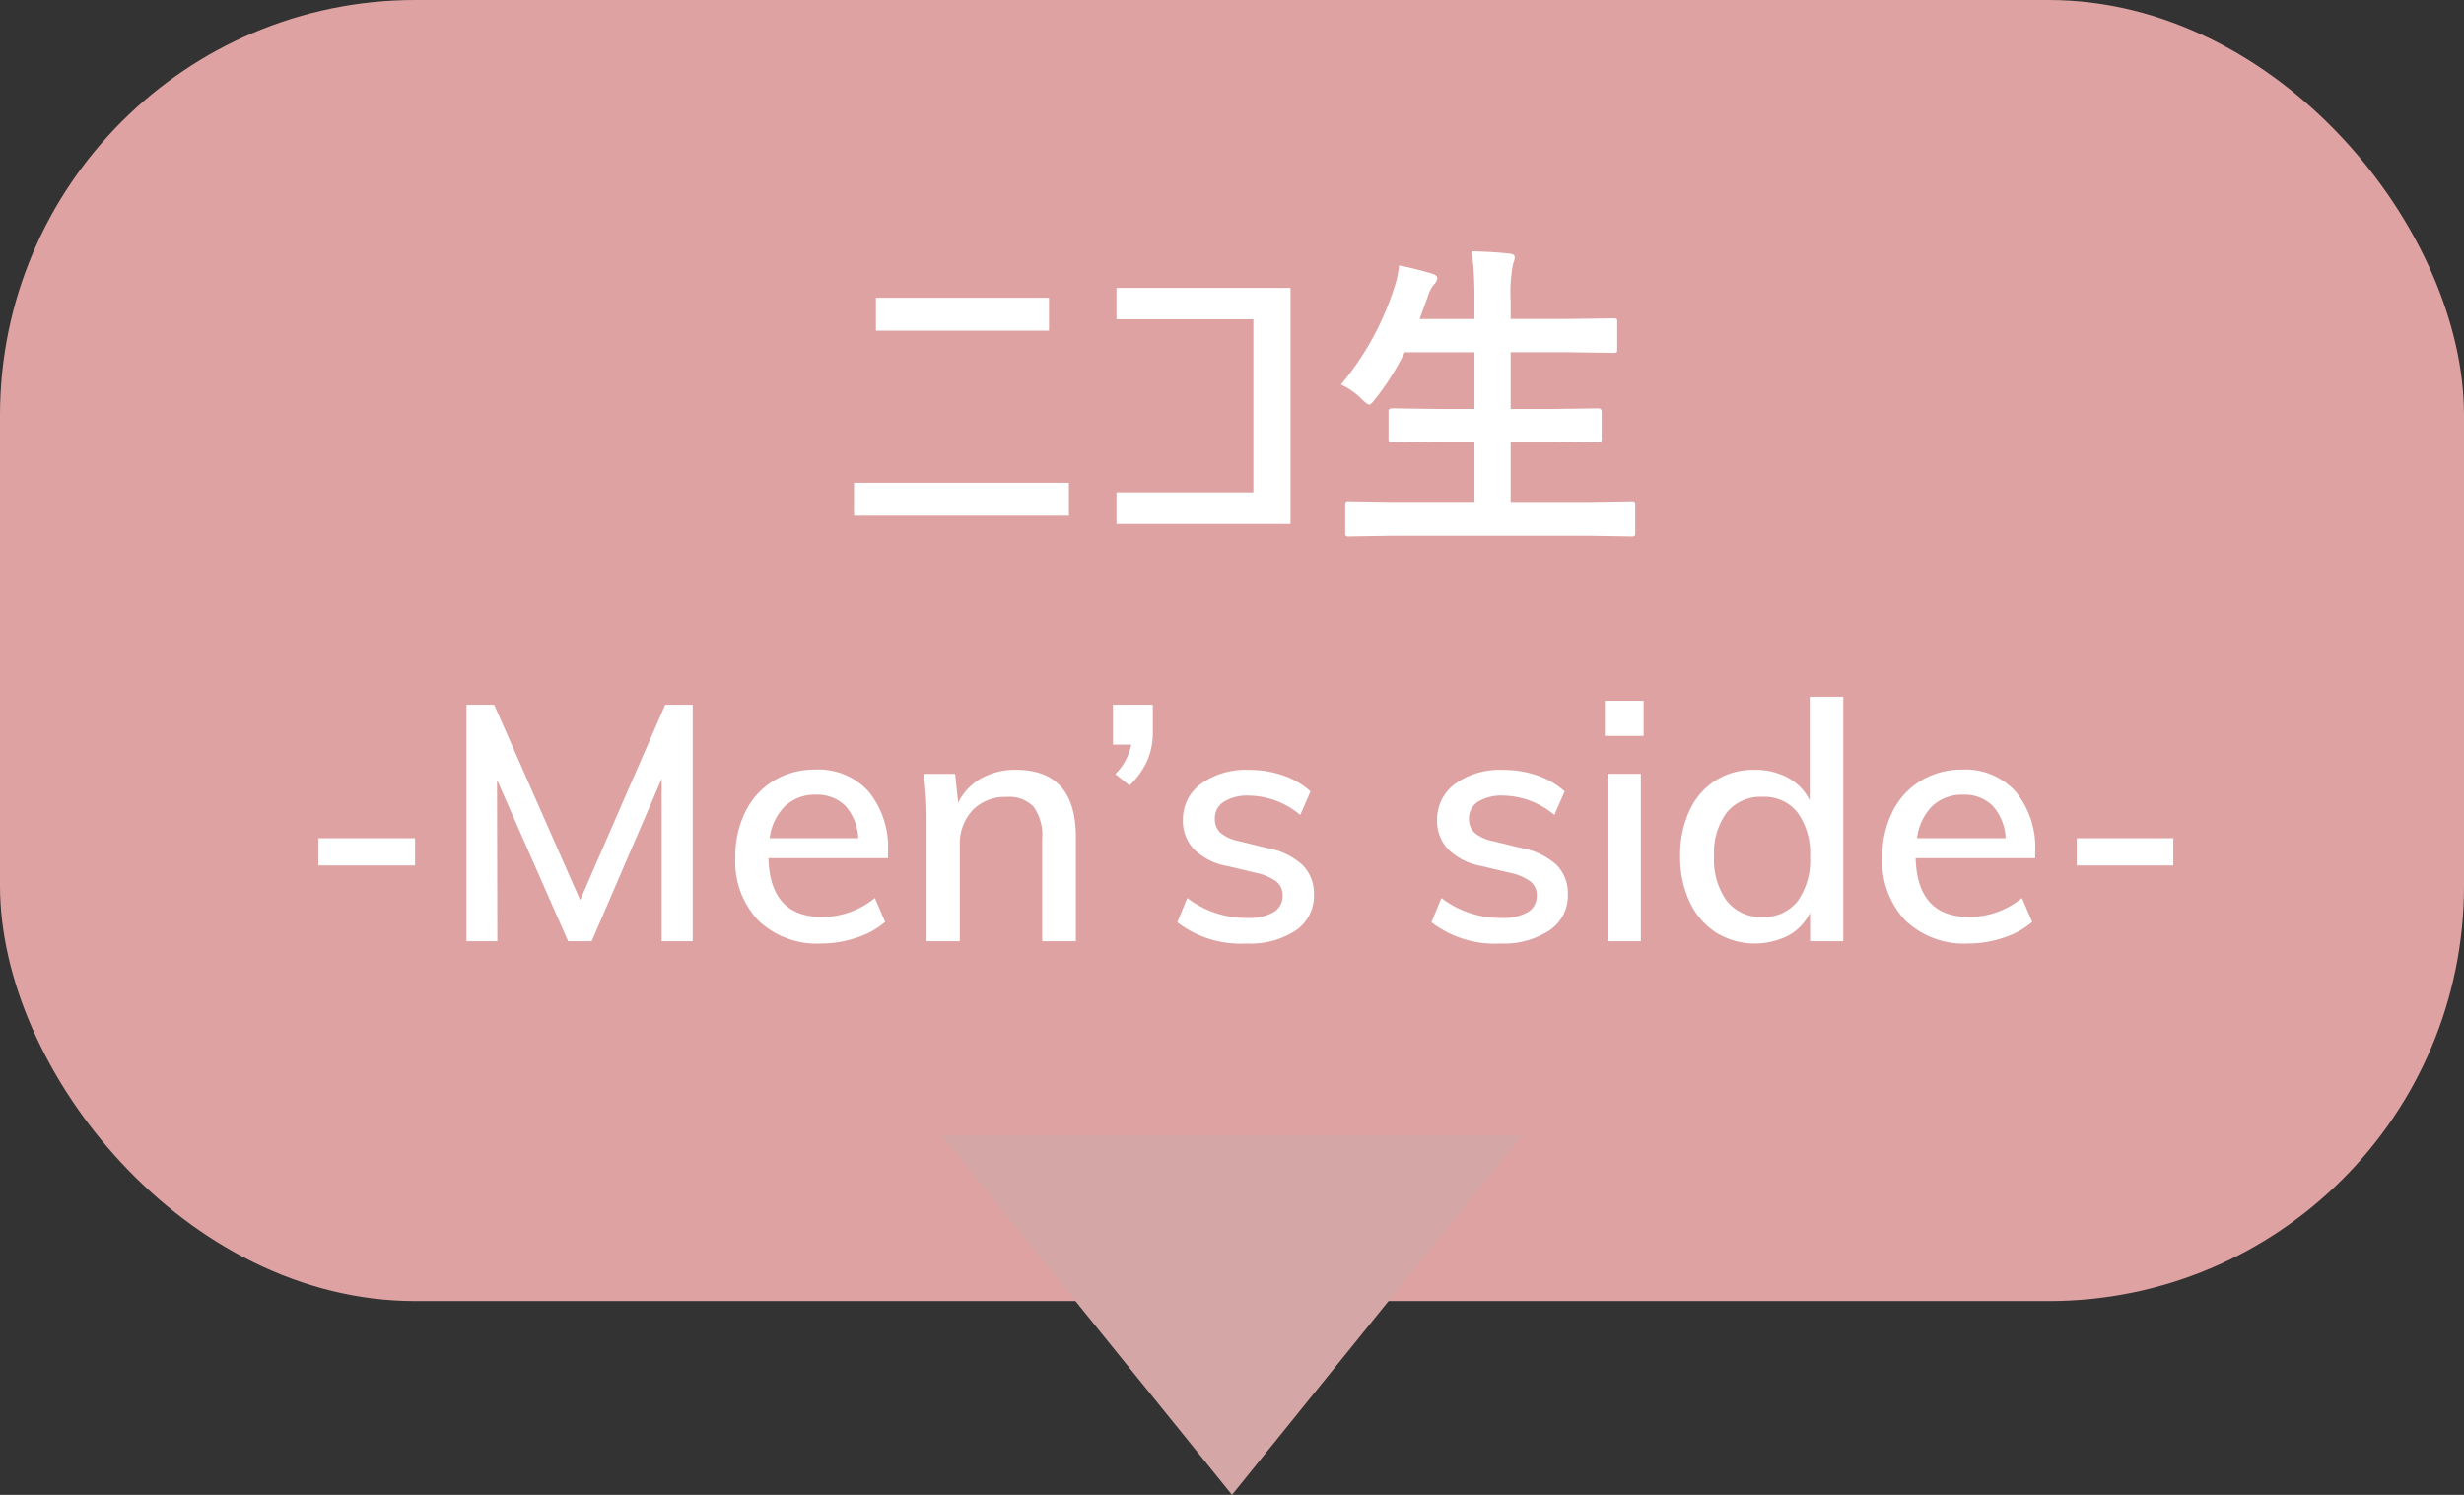
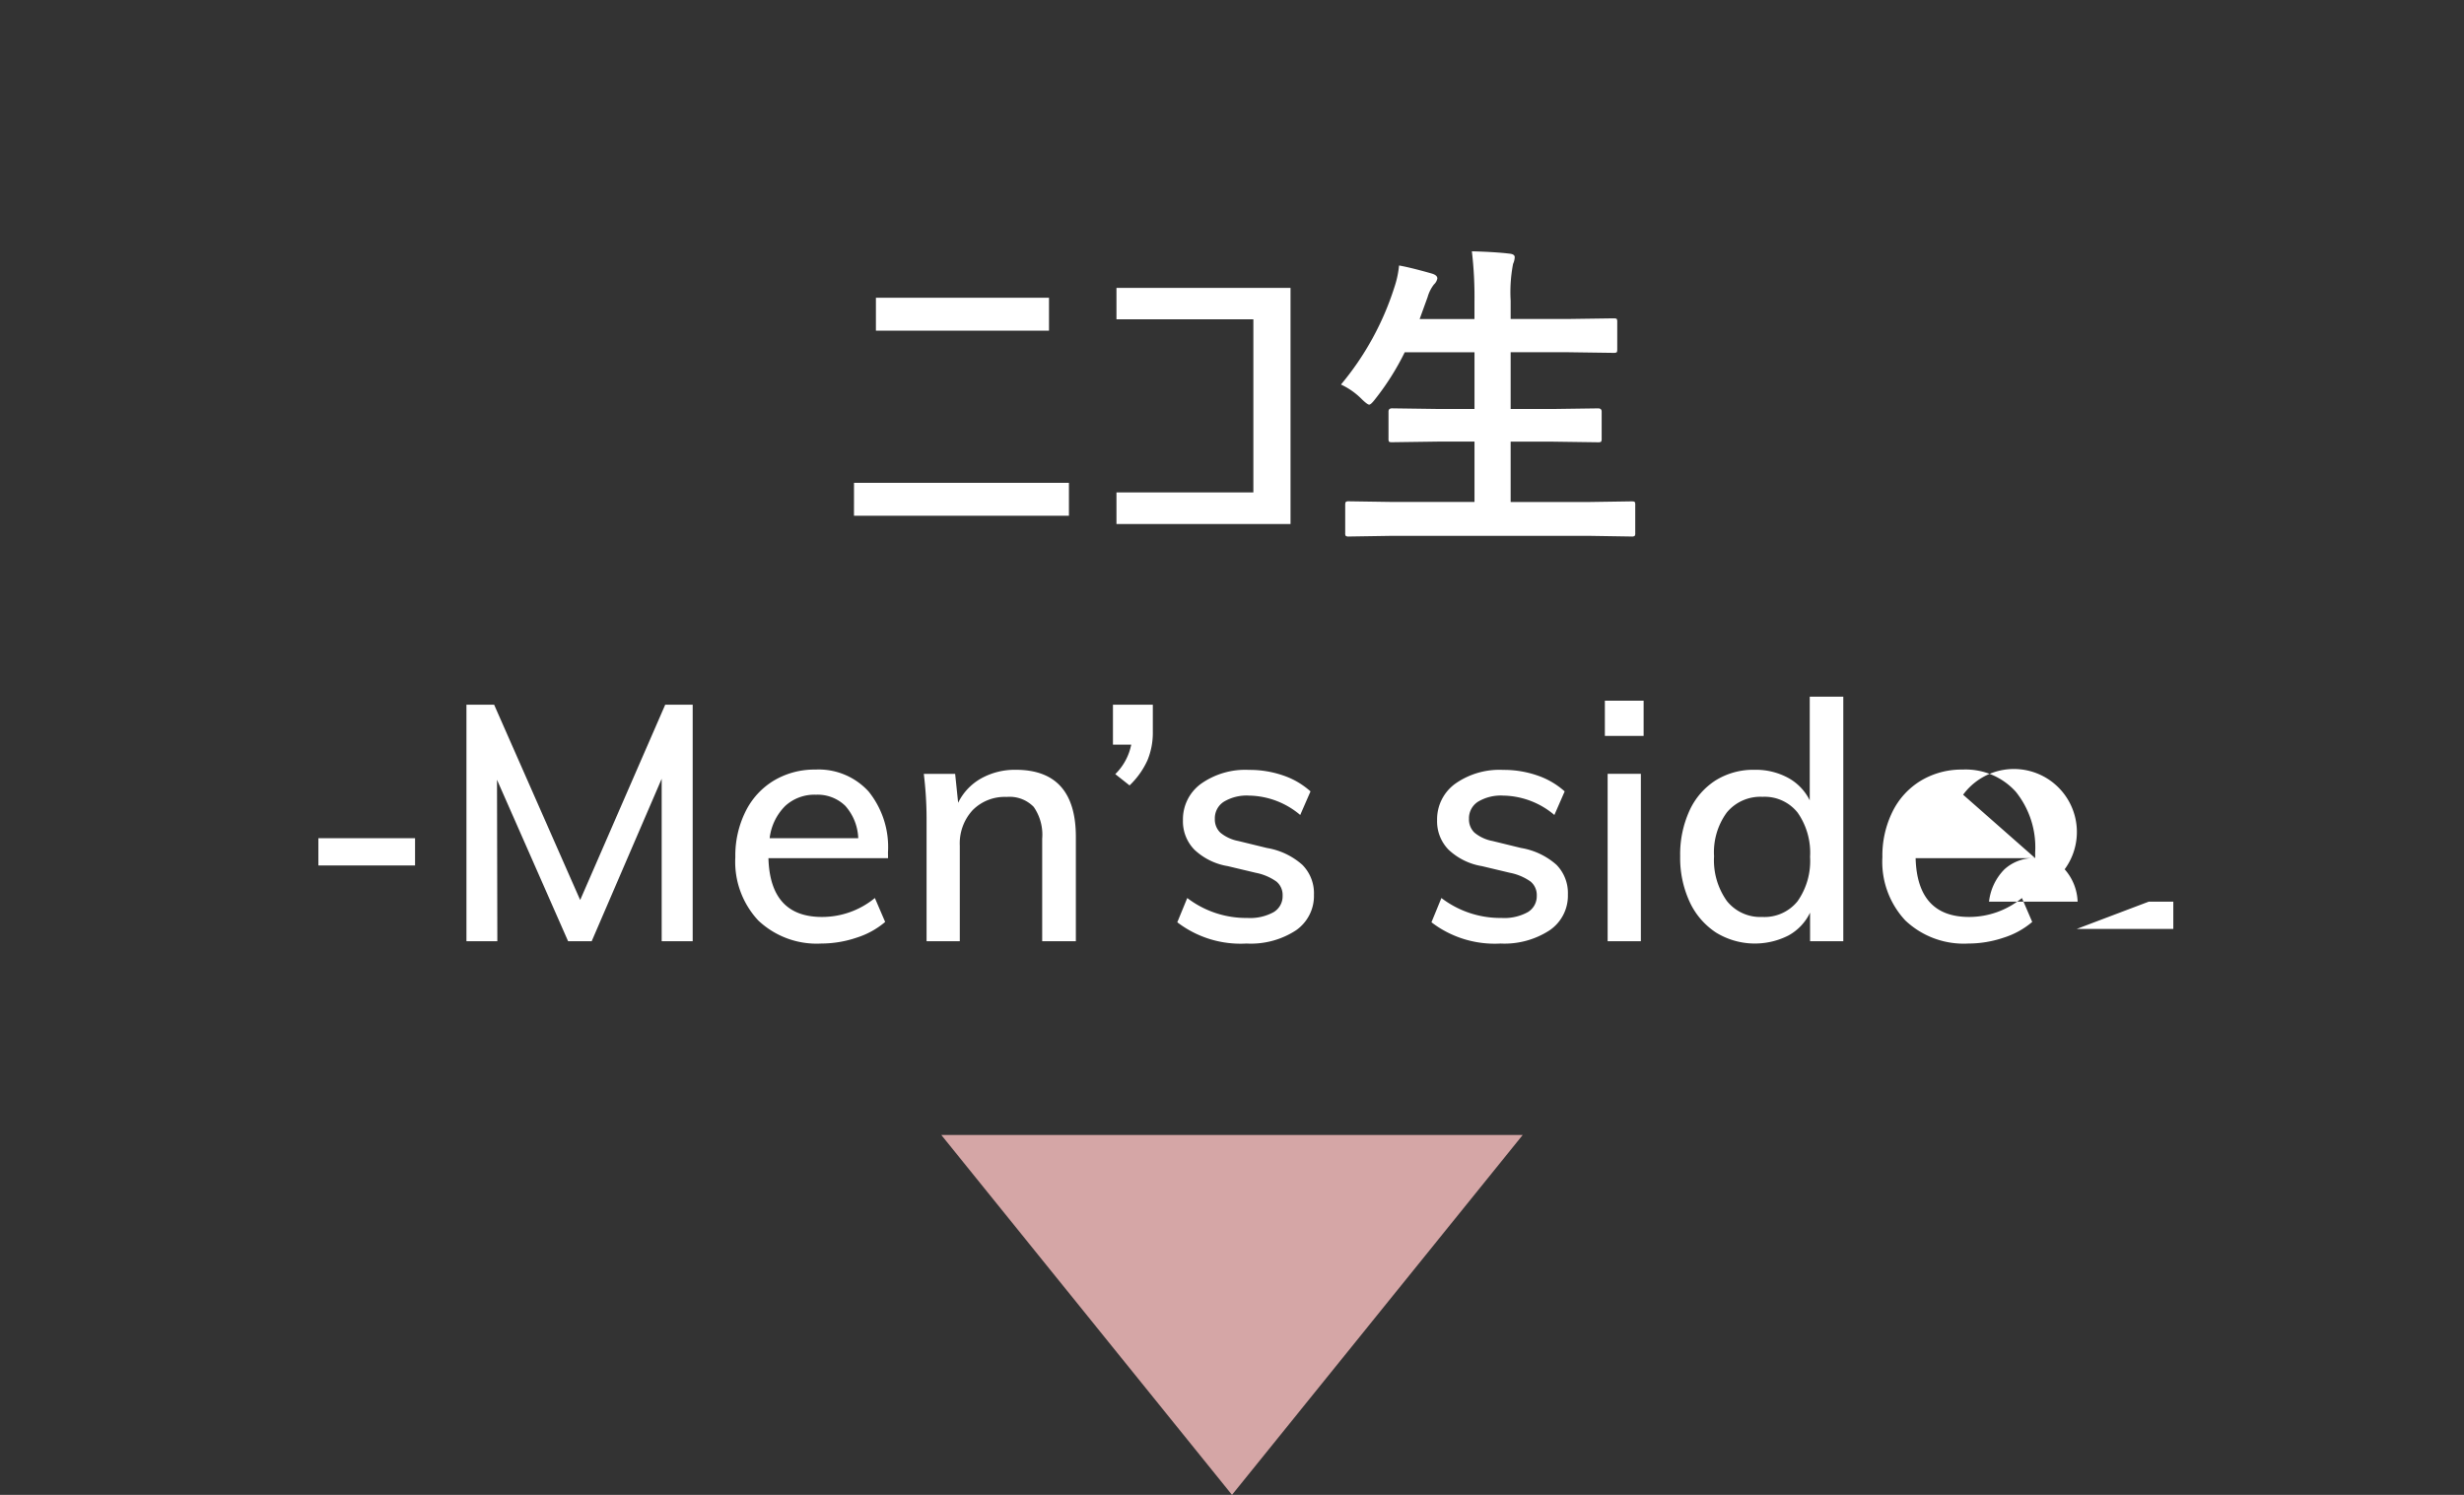
<svg xmlns="http://www.w3.org/2000/svg" width="89" height="54" viewBox="0 0 89 54">
  <rect x="0" y="0" width="89" height="54" fill="#333333" stroke="none" />
  <g id="maivis_sns_popup_nicom" transform="translate(-455 -500)">
-     <rect id="長方形_2590" data-name="長方形 2590" width="89" height="47" rx="15" transform="translate(455 500)" fill="#dea2a2" />
    <path id="多角形_2" data-name="多角形 2" d="M10.5,0,21,13H0Z" transform="translate(510 554) rotate(180)" fill="#d5a6a6" />
-     <path id="パス_11259" data-name="パス 11259" d="M-13.362-8.244H-7.11v1.189h-6.252Zm-.791,6.686H-6.39V-.369h-7.764ZM1.614-.07H-4.673V-1.213H.272V-7.465H-4.673V-8.6H1.614ZM5.247.357,3.724.381A.185.185,0,0,1,3.606.357.2.2,0,0,1,3.589.252V-.762q0-.094.029-.111a.183.183,0,0,1,.105-.018l1.523.023H8.259v-2.18H6.94l-1.658.023q-.094,0-.111-.023a.2.2,0,0,1-.018-.105v-.979q0-.117.129-.117l1.658.023H8.259V-6.275H5.739A9.356,9.356,0,0,1,4.685-4.6q-.164.217-.229.217t-.264-.193a2.59,2.59,0,0,0-.756-.533,10.37,10.37,0,0,0,1.928-3.51,3.5,3.5,0,0,0,.17-.791q.428.076,1.166.287.217.059.217.182a.4.4,0,0,1-.123.217,1.343,1.343,0,0,0-.229.457l-.287.791h1.98V-8.1a14.055,14.055,0,0,0-.094-1.822Q9-9.9,9.519-9.838q.193.018.193.129a.646.646,0,0,1-.059.24,5.4,5.4,0,0,0-.088,1.33v.662h2.063L13.274-7.5q.105,0,.123.023a.2.2,0,0,1,.018.105v.99q0,.094-.023.111a.236.236,0,0,1-.117.018l-1.646-.023H9.565v2.051h1.5l1.658-.023q.129,0,.129.117v.979a.176.176,0,0,1-.021.108.176.176,0,0,1-.108.021l-1.658-.023h-1.5v2.18h2.842l1.523-.023q.1,0,.117.023a.2.2,0,0,1,.018.105V.252a.176.176,0,0,1-.021.108.191.191,0,0,1-.114.021L12.407.357ZM-33.5,11.28h3.492v.984H-33.5ZM-19.98,6.456V15H-21.1V9.132L-23.628,15h-.852l-2.568-5.832L-27.036,15h-1.116V6.456h1l3.108,7.056,3.072-7.056ZM-12.924,12h-4.32q.06,2.124,1.932,2.124A3,3,0,0,0-13.4,13.44l.372.864a2.964,2.964,0,0,1-1.038.57,3.981,3.981,0,0,1-1.266.21,3.068,3.068,0,0,1-2.28-.834,3.1,3.1,0,0,1-.828-2.286,3.578,3.578,0,0,1,.366-1.644A2.691,2.691,0,0,1-17.052,9.2a2.858,2.858,0,0,1,1.5-.4,2.441,2.441,0,0,1,1.926.792,3.2,3.2,0,0,1,.7,2.2Zm-2.6-2.292a1.559,1.559,0,0,0-1.116.408A1.97,1.97,0,0,0-17.2,11.28h3.2a1.859,1.859,0,0,0-.468-1.17A1.431,1.431,0,0,0-15.528,9.708Zm7.212-.9q2.172,0,2.172,2.424V15H-7.356V11.3a1.764,1.764,0,0,0-.306-1.152,1.216,1.216,0,0,0-.978-.36,1.628,1.628,0,0,0-1.23.48,1.774,1.774,0,0,0-.462,1.284V15h-1.2V10.656a13.629,13.629,0,0,0-.1-1.7H-10.5L-10.392,10a2.022,2.022,0,0,1,.834-.882A2.5,2.5,0,0,1-8.316,8.808ZM-3.36,6.456V7.44a2.6,2.6,0,0,1-.192,1.02,2.922,2.922,0,0,1-.648.912l-.516-.408A2.054,2.054,0,0,0-4.14,7.9H-4.8V6.456ZM.024,15.084a3.755,3.755,0,0,1-2.5-.768l.36-.876a3.5,3.5,0,0,0,2.172.72,1.753,1.753,0,0,0,.948-.21.668.668,0,0,0,.324-.594.63.63,0,0,0-.222-.51,1.934,1.934,0,0,0-.75-.318l-1.008-.24a2.3,2.3,0,0,1-1.206-.594,1.463,1.463,0,0,1-.414-1.062,1.588,1.588,0,0,1,.654-1.32,2.766,2.766,0,0,1,1.734-.5,3.691,3.691,0,0,1,1.23.2,2.845,2.845,0,0,1,.99.576l-.372.852a2.927,2.927,0,0,0-1.848-.7,1.6,1.6,0,0,0-.912.222.708.708,0,0,0-.324.618.66.66,0,0,0,.2.5,1.439,1.439,0,0,0,.648.3l1.032.252a2.562,2.562,0,0,1,1.278.606A1.453,1.453,0,0,1,2.46,13.32a1.51,1.51,0,0,1-.654,1.29A2.981,2.981,0,0,1,.024,15.084Zm9.18,0a3.755,3.755,0,0,1-2.5-.768l.36-.876a3.5,3.5,0,0,0,2.172.72,1.753,1.753,0,0,0,.948-.21.668.668,0,0,0,.324-.594.63.63,0,0,0-.222-.51,1.934,1.934,0,0,0-.75-.318l-1.008-.24a2.3,2.3,0,0,1-1.206-.594,1.463,1.463,0,0,1-.414-1.062,1.588,1.588,0,0,1,.654-1.32,2.766,2.766,0,0,1,1.734-.5,3.691,3.691,0,0,1,1.23.2,2.845,2.845,0,0,1,.99.576l-.372.852a2.927,2.927,0,0,0-1.848-.7,1.6,1.6,0,0,0-.912.222.708.708,0,0,0-.324.618.66.66,0,0,0,.2.5,1.439,1.439,0,0,0,.648.3l1.032.252a2.562,2.562,0,0,1,1.278.606,1.453,1.453,0,0,1,.414,1.074,1.51,1.51,0,0,1-.654,1.29A2.981,2.981,0,0,1,9.2,15.084Zm3.864-6.132h1.2V15h-1.2Zm1.3-2.64V7.584h-1.4V6.312Zm7.212-.144V15h-1.2V13.968a1.852,1.852,0,0,1-.786.828,2.679,2.679,0,0,1-2.61-.108,2.65,2.65,0,0,1-.954-1.11,3.777,3.777,0,0,1-.342-1.65,3.8,3.8,0,0,1,.336-1.644,2.55,2.55,0,0,1,.942-1.092,2.578,2.578,0,0,1,1.41-.384,2.456,2.456,0,0,1,1.206.288,1.866,1.866,0,0,1,.786.816V6.168Zm-2.928,7.956a1.534,1.534,0,0,0,1.278-.57,2.528,2.528,0,0,0,.45-1.6,2.528,2.528,0,0,0-.45-1.6,1.521,1.521,0,0,0-1.266-.57,1.575,1.575,0,0,0-1.29.564,2.435,2.435,0,0,0-.462,1.584,2.533,2.533,0,0,0,.462,1.614A1.541,1.541,0,0,0,18.648,14.124ZM28.512,12h-4.32q.06,2.124,1.932,2.124a3,3,0,0,0,1.908-.684l.372.864a2.964,2.964,0,0,1-1.038.57,3.981,3.981,0,0,1-1.266.21,3.068,3.068,0,0,1-2.28-.834,3.1,3.1,0,0,1-.828-2.286,3.578,3.578,0,0,1,.366-1.644A2.691,2.691,0,0,1,24.384,9.2a2.858,2.858,0,0,1,1.5-.4A2.441,2.441,0,0,1,27.81,9.6a3.2,3.2,0,0,1,.7,2.2Zm-2.6-2.292a1.559,1.559,0,0,0-1.116.408,1.97,1.97,0,0,0-.552,1.164h3.2a1.859,1.859,0,0,0-.468-1.17A1.431,1.431,0,0,0,25.908,9.708Zm4.1,1.572H33.5v.984H30.012Z" transform="translate(500 519)" fill="#fff" />
+     <path id="パス_11259" data-name="パス 11259" d="M-13.362-8.244H-7.11v1.189h-6.252Zm-.791,6.686H-6.39V-.369h-7.764ZM1.614-.07H-4.673V-1.213H.272V-7.465H-4.673V-8.6H1.614ZM5.247.357,3.724.381A.185.185,0,0,1,3.606.357.2.2,0,0,1,3.589.252V-.762q0-.094.029-.111a.183.183,0,0,1,.105-.018l1.523.023H8.259v-2.18H6.94l-1.658.023q-.094,0-.111-.023a.2.2,0,0,1-.018-.105v-.979q0-.117.129-.117l1.658.023H8.259V-6.275H5.739A9.356,9.356,0,0,1,4.685-4.6q-.164.217-.229.217t-.264-.193a2.59,2.59,0,0,0-.756-.533,10.37,10.37,0,0,0,1.928-3.51,3.5,3.5,0,0,0,.17-.791q.428.076,1.166.287.217.059.217.182a.4.4,0,0,1-.123.217,1.343,1.343,0,0,0-.229.457l-.287.791h1.98V-8.1a14.055,14.055,0,0,0-.094-1.822Q9-9.9,9.519-9.838q.193.018.193.129a.646.646,0,0,1-.059.24,5.4,5.4,0,0,0-.088,1.33v.662h2.063L13.274-7.5q.105,0,.123.023a.2.2,0,0,1,.018.105v.99q0,.094-.023.111a.236.236,0,0,1-.117.018l-1.646-.023H9.565v2.051h1.5l1.658-.023q.129,0,.129.117v.979a.176.176,0,0,1-.021.108.176.176,0,0,1-.108.021l-1.658-.023h-1.5v2.18h2.842l1.523-.023q.1,0,.117.023a.2.2,0,0,1,.018.105V.252a.176.176,0,0,1-.021.108.191.191,0,0,1-.114.021L12.407.357ZM-33.5,11.28h3.492v.984H-33.5ZM-19.98,6.456V15H-21.1V9.132L-23.628,15h-.852l-2.568-5.832L-27.036,15h-1.116V6.456h1l3.108,7.056,3.072-7.056ZM-12.924,12h-4.32q.06,2.124,1.932,2.124A3,3,0,0,0-13.4,13.44l.372.864a2.964,2.964,0,0,1-1.038.57,3.981,3.981,0,0,1-1.266.21,3.068,3.068,0,0,1-2.28-.834,3.1,3.1,0,0,1-.828-2.286,3.578,3.578,0,0,1,.366-1.644A2.691,2.691,0,0,1-17.052,9.2a2.858,2.858,0,0,1,1.5-.4,2.441,2.441,0,0,1,1.926.792,3.2,3.2,0,0,1,.7,2.2Zm-2.6-2.292a1.559,1.559,0,0,0-1.116.408A1.97,1.97,0,0,0-17.2,11.28h3.2a1.859,1.859,0,0,0-.468-1.17A1.431,1.431,0,0,0-15.528,9.708Zm7.212-.9q2.172,0,2.172,2.424V15H-7.356V11.3a1.764,1.764,0,0,0-.306-1.152,1.216,1.216,0,0,0-.978-.36,1.628,1.628,0,0,0-1.23.48,1.774,1.774,0,0,0-.462,1.284V15h-1.2V10.656a13.629,13.629,0,0,0-.1-1.7H-10.5L-10.392,10a2.022,2.022,0,0,1,.834-.882A2.5,2.5,0,0,1-8.316,8.808ZM-3.36,6.456V7.44a2.6,2.6,0,0,1-.192,1.02,2.922,2.922,0,0,1-.648.912l-.516-.408A2.054,2.054,0,0,0-4.14,7.9H-4.8V6.456ZM.024,15.084a3.755,3.755,0,0,1-2.5-.768l.36-.876a3.5,3.5,0,0,0,2.172.72,1.753,1.753,0,0,0,.948-.21.668.668,0,0,0,.324-.594.63.63,0,0,0-.222-.51,1.934,1.934,0,0,0-.75-.318l-1.008-.24a2.3,2.3,0,0,1-1.206-.594,1.463,1.463,0,0,1-.414-1.062,1.588,1.588,0,0,1,.654-1.32,2.766,2.766,0,0,1,1.734-.5,3.691,3.691,0,0,1,1.23.2,2.845,2.845,0,0,1,.99.576l-.372.852a2.927,2.927,0,0,0-1.848-.7,1.6,1.6,0,0,0-.912.222.708.708,0,0,0-.324.618.66.66,0,0,0,.2.5,1.439,1.439,0,0,0,.648.3l1.032.252a2.562,2.562,0,0,1,1.278.606A1.453,1.453,0,0,1,2.46,13.32a1.51,1.51,0,0,1-.654,1.29A2.981,2.981,0,0,1,.024,15.084Zm9.18,0a3.755,3.755,0,0,1-2.5-.768l.36-.876a3.5,3.5,0,0,0,2.172.72,1.753,1.753,0,0,0,.948-.21.668.668,0,0,0,.324-.594.63.63,0,0,0-.222-.51,1.934,1.934,0,0,0-.75-.318l-1.008-.24a2.3,2.3,0,0,1-1.206-.594,1.463,1.463,0,0,1-.414-1.062,1.588,1.588,0,0,1,.654-1.32,2.766,2.766,0,0,1,1.734-.5,3.691,3.691,0,0,1,1.23.2,2.845,2.845,0,0,1,.99.576l-.372.852a2.927,2.927,0,0,0-1.848-.7,1.6,1.6,0,0,0-.912.222.708.708,0,0,0-.324.618.66.66,0,0,0,.2.5,1.439,1.439,0,0,0,.648.3l1.032.252a2.562,2.562,0,0,1,1.278.606,1.453,1.453,0,0,1,.414,1.074,1.51,1.51,0,0,1-.654,1.29A2.981,2.981,0,0,1,9.2,15.084Zm3.864-6.132h1.2V15h-1.2Zm1.3-2.64V7.584h-1.4V6.312Zm7.212-.144V15h-1.2V13.968a1.852,1.852,0,0,1-.786.828,2.679,2.679,0,0,1-2.61-.108,2.65,2.65,0,0,1-.954-1.11,3.777,3.777,0,0,1-.342-1.65,3.8,3.8,0,0,1,.336-1.644,2.55,2.55,0,0,1,.942-1.092,2.578,2.578,0,0,1,1.41-.384,2.456,2.456,0,0,1,1.206.288,1.866,1.866,0,0,1,.786.816V6.168Zm-2.928,7.956a1.534,1.534,0,0,0,1.278-.57,2.528,2.528,0,0,0,.45-1.6,2.528,2.528,0,0,0-.45-1.6,1.521,1.521,0,0,0-1.266-.57,1.575,1.575,0,0,0-1.29.564,2.435,2.435,0,0,0-.462,1.584,2.533,2.533,0,0,0,.462,1.614A1.541,1.541,0,0,0,18.648,14.124ZM28.512,12h-4.32q.06,2.124,1.932,2.124a3,3,0,0,0,1.908-.684l.372.864a2.964,2.964,0,0,1-1.038.57,3.981,3.981,0,0,1-1.266.21,3.068,3.068,0,0,1-2.28-.834,3.1,3.1,0,0,1-.828-2.286,3.578,3.578,0,0,1,.366-1.644A2.691,2.691,0,0,1,24.384,9.2a2.858,2.858,0,0,1,1.5-.4A2.441,2.441,0,0,1,27.81,9.6a3.2,3.2,0,0,1,.7,2.2Za1.559,1.559,0,0,0-1.116.408,1.97,1.97,0,0,0-.552,1.164h3.2a1.859,1.859,0,0,0-.468-1.17A1.431,1.431,0,0,0,25.908,9.708Zm4.1,1.572H33.5v.984H30.012Z" transform="translate(500 519)" fill="#fff" />
  </g>
</svg>